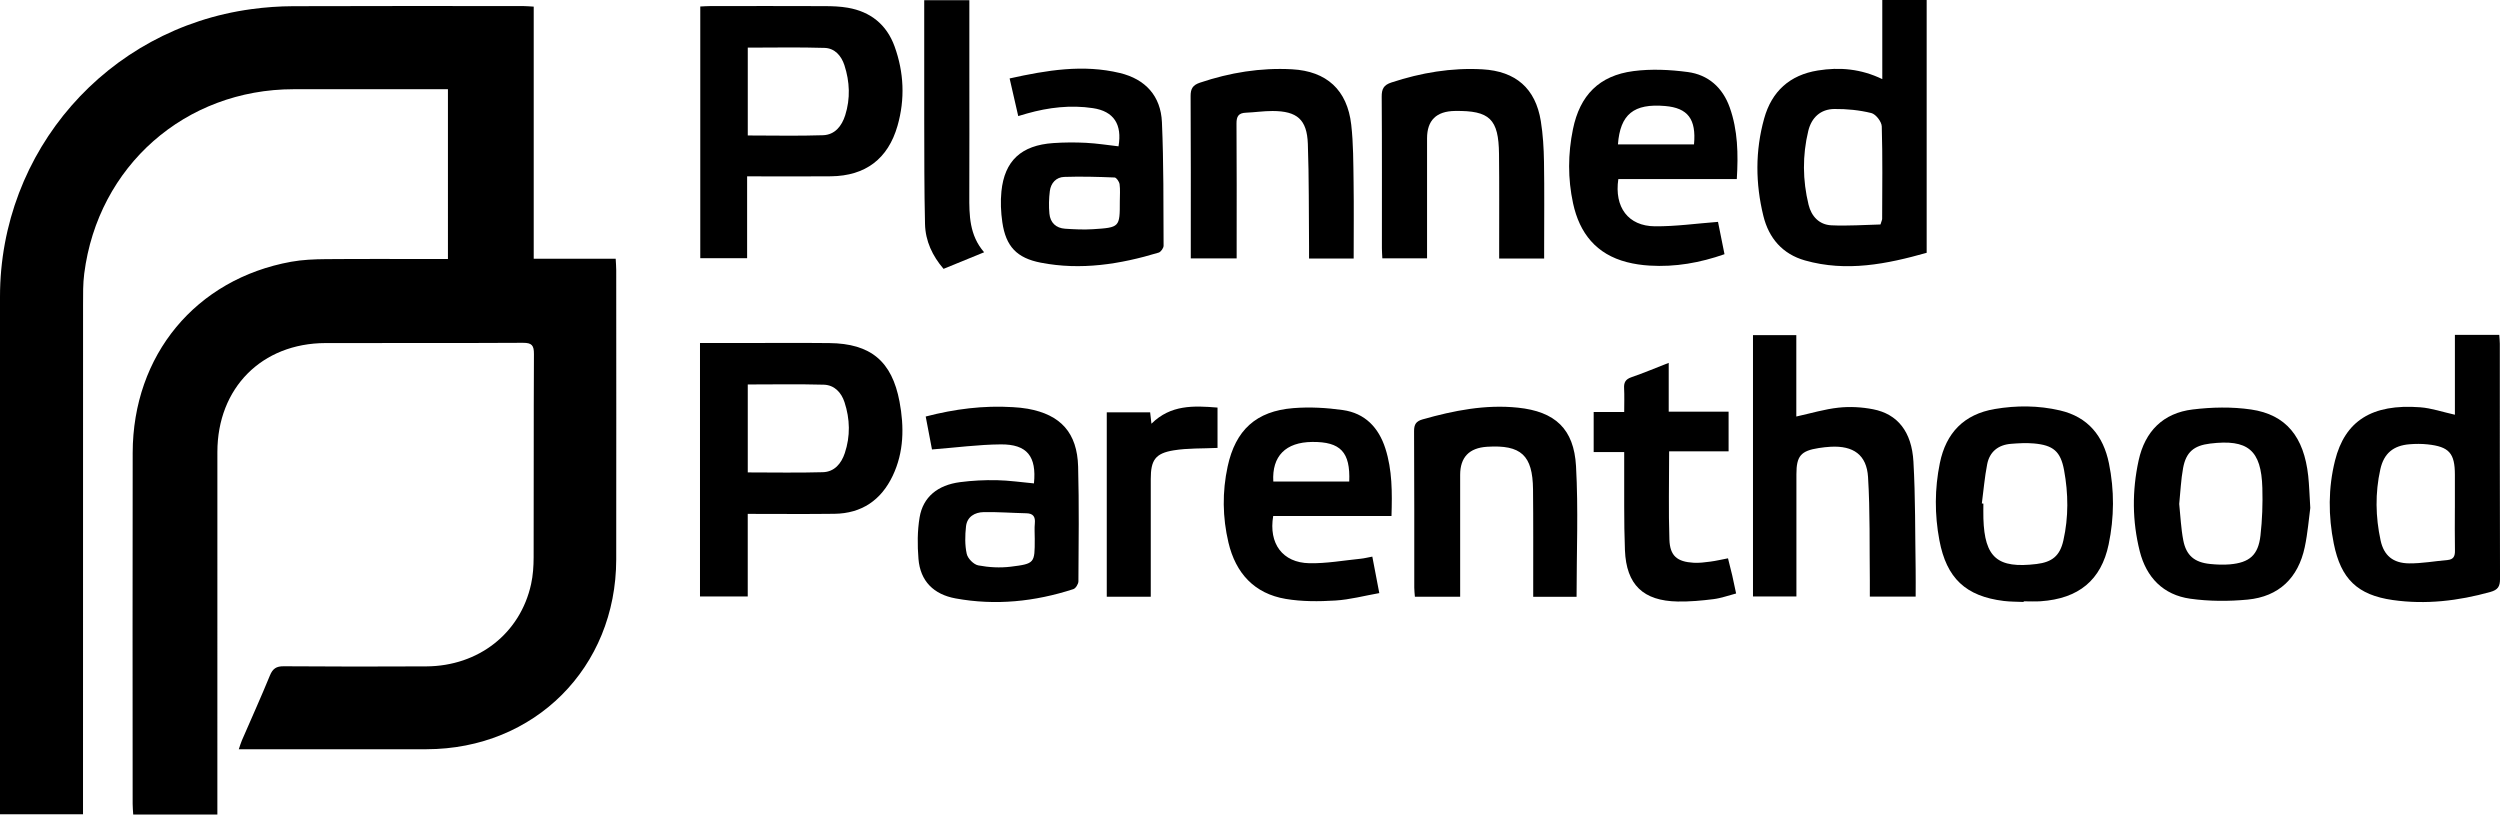
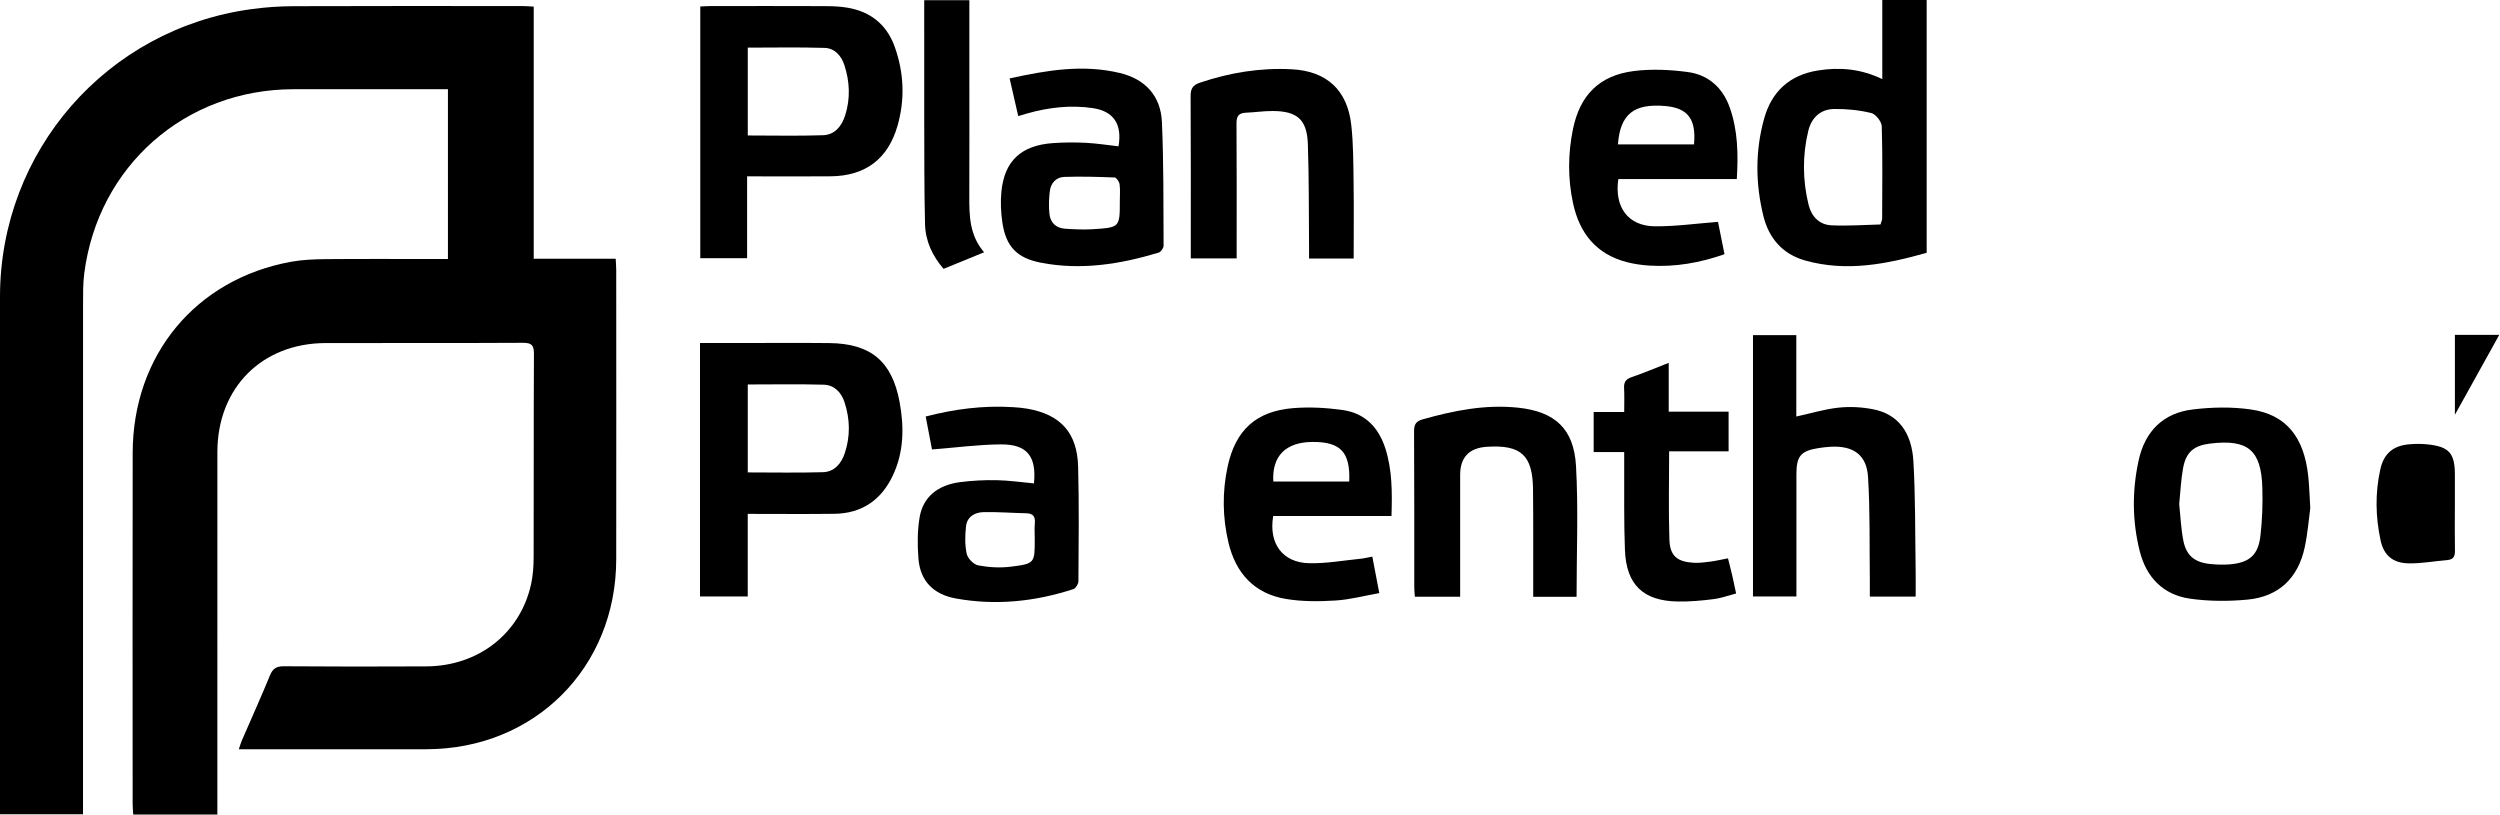
<svg xmlns="http://www.w3.org/2000/svg" id="Calque_2" data-name="Calque 2" viewBox="0 0 1493.81 486.69">
  <defs>
    <style>      .cls-1 {        stroke-width: 0px;      }    </style>
  </defs>
  <g id="Calque_1-2" data-name="Calque 1">
    <g>
      <path class="cls-1" d="m129.86,486.69h-50.26c-.13-2.25-.34-4.34-.34-6.42-.02-69.9-.11-139.79.02-209.69.11-58.46,37.73-103.83,94.66-114.17,6.79-1.23,13.82-1.51,20.74-1.57,22.04-.19,44.07-.07,66.11-.07,2.15,0,4.31,0,6.86,0V53.31h-6.44c-28.59,0-57.18-.02-85.77,0-64.78.05-116.89,45.87-125.11,110.16-.78,6.08-.7,12.29-.7,18.44-.04,98.89-.03,197.77-.03,296.66,0,2.54,0,5.08,0,7.97H0c0-2.56,0-4.89,0-7.22,0-100.67-.02-201.35,0-302.02C.03,90.24,63.88,17.15,150.28,5.45c8.24-1.12,16.61-1.72,24.92-1.75,45.86-.17,91.72-.09,137.58-.07,1.75,0,3.5.19,6.13.33v150.64h48.98c.13,2.71.32,4.82.32,6.92.02,57.58.08,115.17,0,172.75-.09,64.68-48.76,113.32-113.4,113.42-35.14.05-70.28,0-105.42,0h-6.7c.74-2.14,1.18-3.76,1.85-5.29,5.59-12.92,11.4-25.74,16.73-38.76,1.69-4.13,3.83-5.57,8.31-5.53,28.39.21,56.78.23,85.17.07,31.21-.17,56.14-19.75,62.59-49.16,1.14-5.19,1.5-10.63,1.52-15.96.12-40.51-.03-81.02.18-121.52.03-5.19-1.27-6.73-6.6-6.7-39.31.23-78.62.04-117.93.15-38.1.11-64.6,26.83-64.62,65.1-.05,69.7-.01,139.39-.01,209.09,0,2.34,0,4.68,0,7.5Z" />
      <path class="cls-1" d="m418.26,204.96c8.29,0,15.99,0,23.7,0,17.86,0,35.72-.15,53.58.04,24.68.26,37.42,10.82,41.95,35.01,2.82,15.07,2.67,30.1-4.08,44.29-6.92,14.55-18.53,22.5-34.81,22.71-17.04.22-34.08.05-51.81.05v49.34h-28.53v-151.45Zm28.55,77.32c15.24,0,30.07.3,44.89-.13,6.91-.2,11.03-5.22,13.09-11.41,3.37-10.08,3.13-20.35-.17-30.41-1.93-5.89-6.09-10.3-12.44-10.47-15.01-.42-30.04-.13-45.37-.13v52.56Z" />
      <path class="cls-1" d="m446.42,105.37v48.93h-27.99V3.88c2.16-.09,4.11-.25,6.05-.25,22.83-.02,45.66-.06,68.49.03,4.55.02,9.17.19,13.64.97,13.61,2.37,23.2,10.09,27.92,23.1,5.62,15.53,6.31,31.49,1.77,47.39-5.66,19.83-19.21,29.99-39.77,30.22-14.29.16-28.59.03-42.88.04-2.14,0-4.27,0-7.22,0Zm.39-24.42c15.3,0,30.13.35,44.94-.15,7.12-.24,11.24-5.48,13.29-11.96,3.14-9.95,2.72-19.99-.47-29.84-1.83-5.65-5.76-10.19-11.83-10.38-15.2-.48-30.42-.16-45.93-.16v52.49Z" />
      <path class="cls-1" d="m1151.22,151.06c-23.73,6.7-47.88,11.61-72.74,4.55-13.38-3.8-21.56-13.3-24.81-26.52-4.77-19.37-4.93-38.94.45-58.25,4.52-16.26,15.28-26.03,32.12-28.73,13-2.08,25.66-1.02,38.47,5.17V0h26.52v151.06Zm-27.58-16.94c.68-2.23.99-2.78.99-3.34.04-18.42.32-36.84-.23-55.24-.08-2.84-3.58-7.33-6.25-7.99-7.14-1.76-14.7-2.5-22.08-2.42-8.25.08-13.66,5.14-15.58,13.09-3.55,14.67-3.4,29.47.17,44.11,1.69,6.93,6.36,11.95,13.6,12.3,9.92.47,19.9-.28,29.37-.5Z" />
-       <path class="cls-1" d="m1466.86,247.83v-47.75h26.51c.12,1.88.33,3.6.33,5.32.02,46.84-.05,93.68.12,140.52.02,4.55-1.31,6.55-5.77,7.79-19.15,5.34-38.59,7.63-58.28,4.83-21.12-3-31.02-12.61-35.27-33.68-3.33-16.51-3.37-33.22.72-49.61,5.93-23.72,21.99-34.06,50.89-31.89,6.78.51,13.43,2.83,20.76,4.46Zm-.01,55.52c0-6.55,0-13.1,0-19.65,0-12.9-3.42-16.81-16.34-18.18-3.53-.38-7.16-.35-10.7-.07-9.72.78-15.38,5.41-17.51,14.98-3.14,14.14-2.89,28.42.17,42.53,1.96,9.01,7.45,13.57,17.01,13.67,7.66.07,15.33-1.34,23-2.01,3.58-.32,4.48-2.32,4.41-5.64-.16-8.53-.06-17.07-.05-25.61Z" />
+       <path class="cls-1" d="m1466.86,247.83v-47.75h26.51Zm-.01,55.52c0-6.55,0-13.1,0-19.65,0-12.9-3.42-16.81-16.34-18.18-3.53-.38-7.16-.35-10.7-.07-9.72.78-15.38,5.41-17.51,14.98-3.14,14.14-2.89,28.42.17,42.53,1.96,9.01,7.45,13.57,17.01,13.67,7.66.07,15.33-1.34,23-2.01,3.58-.32,4.48-2.32,4.41-5.64-.16-8.53-.06-17.07-.05-25.61Z" />
      <path class="cls-1" d="m1047.45,356.41v-156.17h25.89v48.64c8.72-1.91,16.9-4.41,25.25-5.3,6.79-.73,13.94-.34,20.65.97,14.54,2.84,23.06,13.32,24.08,31.27,1.22,21.36.97,42.81,1.32,64.22.09,5.33.01,10.66.01,16.43h-27.38c0-3.32.03-6.44,0-9.56-.26-20.62.2-41.28-1.07-61.83-.82-13.37-8.84-18.86-22.33-18.13-2.37.13-4.75.4-7.1.77-10.74,1.67-13.37,4.77-13.37,15.63,0,24.19,0,48.39,0,73.06h-25.96Z" />
      <path class="cls-1" d="m668.34,87.43c2.25-13.1-2.8-20.94-15.27-22.81-13.33-2-26.51-.45-39.45,3.21-1.49.42-2.98.88-5.2,1.53-1.72-7.51-3.37-14.72-5.15-22.49,22.28-4.94,43.92-8.54,65.91-3.24,15.23,3.67,24.41,13.71,25.1,29.38,1.07,24.57.87,49.2.99,73.81,0,1.41-1.63,3.72-2.95,4.12-23.03,6.96-46.41,10.68-70.41,6.02-14.31-2.78-20.9-9.66-23-24.21-.87-6.03-1.15-12.32-.54-18.37,1.85-18.35,11.9-27.59,30.97-28.89,6.52-.44,13.1-.49,19.62-.15,6.48.33,12.93,1.36,19.38,2.09Zm.78,32.7c0-3.36.31-6.77-.14-10.07-.21-1.5-1.88-3.95-2.96-4-10.03-.41-20.09-.69-30.12-.35-4.82.16-8,3.66-8.6,8.45-.56,4.46-.68,9.07-.25,13.54.52,5.37,3.95,8.61,9.4,8.97,5.51.36,11.07.64,16.56.29,16.13-1.03,16.12-1.16,16.11-16.83Z" />
      <path class="cls-1" d="m617.81,288.86c1.63-16.16-4.05-23.46-19.85-23.33-13.37.11-26.72,1.91-41.08,3.03-1.03-5.42-2.34-12.28-3.75-19.68,17.39-4.52,34.56-6.68,52.1-5.6,2.97.18,5.95.44,8.87.96,19.67,3.53,29.56,14.34,30.11,34.61.61,22.81.31,45.65.17,68.47,0,1.62-1.62,4.24-3.03,4.7-23,7.47-46.48,9.93-70.4,5.54-13.01-2.39-21.06-10.27-22.14-23.62-.67-8.21-.67-16.71.68-24.8,2.03-12.12,10.73-19.29,24.17-21.05,7.25-.95,14.63-1.31,21.94-1.17,7.3.14,14.58,1.22,22.21,1.92Zm.47,32.76c0-2.97-.23-5.97.06-8.91.37-3.92-.93-5.93-5.08-6.02-8.49-.18-16.99-.85-25.47-.69-5.32.1-9.95,2.74-10.58,8.55-.59,5.43-.73,11.15.44,16.41.61,2.76,4.15,6.35,6.88,6.87,6.31,1.19,13.04,1.57,19.41.78,14.38-1.78,14.34-2.15,14.34-16.4,0-.2,0-.4,0-.59Z" />
      <path class="cls-1" d="m1037.79,107h-70.8c-2.49,16.81,5.88,28.08,21.82,28.22,12.38.11,24.77-1.66,37.74-2.65,1.11,5.55,2.43,12.09,3.88,19.32-14.6,5.12-29.43,7.77-44.81,6.81-4.53-.28-9.1-.93-13.49-2.06-18.3-4.7-28.32-17.25-32.19-35.17-3.17-14.72-3.08-29.53-.06-44.28,4.14-20.22,15.6-32.03,36.14-34.71,10.64-1.39,21.78-.86,32.46.56,12.25,1.62,20.85,9.3,25.06,21.12,4.88,13.7,5.15,27.9,4.24,42.83Zm-71.03-20.72h45.45c1.41-15.12-3.68-21.78-17.26-22.94-18.73-1.6-26.85,4.93-28.19,22.94Z" />
-       <path class="cls-1" d="m1209.21,359.69c-3.96-.19-7.95-.12-11.88-.6-22.77-2.8-34.23-13.57-38.5-36.28-2.89-15.37-2.85-30.79.28-46.12,3.69-18.03,14.39-29.16,32.78-32.29,13.04-2.21,26.1-2.16,39,.84,16.78,3.91,25.9,15.23,29.25,31.59,3.3,16.14,3.19,32.37-.17,48.46-4.46,21.36-17.89,32.41-40.65,33.98-3.35.23-6.74.03-10.11.03,0,.13,0,.25,0,.37Zm-25-58.86l.91.1c0,2.98-.08,5.95.01,8.92.73,23.4,8.43,29.97,31.74,27.16,9.33-1.13,13.98-4.88,16.05-14.09,3.14-13.91,2.99-28,.42-41.95-2.08-11.29-6.51-14.99-18.11-16-4.5-.39-9.1-.13-13.63.23-7.58.6-12.75,4.72-14.21,12.17-1.52,7.73-2.16,15.63-3.19,23.46Z" />
      <path class="cls-1" d="m1380.45,303.51c-.85,6.2-1.5,14.94-3.31,23.43-3.9,18.36-15.4,29.54-34.14,31.34-11.33,1.08-23.05,1.05-34.3-.54-16.08-2.27-26.2-12.68-30.15-28.36-4.52-17.96-4.62-36.16-.67-54.27,3.8-17.4,14.64-28.3,32.27-30.44,11.49-1.4,23.48-1.65,34.89.01,20.95,3.05,31.63,16.35,34.17,39.67.6,5.52.74,11.09,1.24,19.16Zm-78.31-2.33c.75,7.12,1.04,14.5,2.42,21.67,1.76,9.1,6.72,13.18,15.96,14.13,3.92.4,7.94.58,11.86.24,11.75-1.02,16.98-5.56,18.3-17.2,1.07-9.42,1.41-19.01,1.13-28.49-.65-22.67-8.63-29.23-31.21-26.49-9.66,1.17-14.39,5.06-16.15,14.62-1.29,6.99-1.56,14.16-2.32,21.51Z" />
      <path class="cls-1" d="m831.45,308.32h-70.68c-2.81,16.46,5.57,27.9,21.58,28.22,10.22.21,20.48-1.67,30.71-2.69,2.13-.21,4.22-.76,6.93-1.26,1.34,7.03,2.63,13.75,4.17,21.8-8.94,1.58-17.55,3.91-26.27,4.44-9.83.6-19.94.67-29.6-.96-18.82-3.16-29.93-15.39-34.26-33.67-3.56-15.06-3.76-30.3-.48-45.47,4.7-21.74,17-33.1,39.26-34.87,9.77-.78,19.82-.22,29.54,1.15,13.23,1.86,21.42,10.4,25.45,22.99,4.12,12.88,4.08,26.12,3.65,40.3Zm-25.25-20.59c.71-17.62-5.22-23.8-22.1-23.66-15.9.14-24.15,8.47-23.27,23.66h45.37Z" />
      <path class="cls-1" d="m942.05,356.59h-25.92c0-2.24,0-4.34,0-6.43-.02-19.25.09-38.51-.11-57.76-.21-20.39-7.16-26.72-27.43-25.45q-16.11,1.01-16.11,16.82c0,21.83,0,43.67,0,65.5v7.29h-27.05c-.14-1.96-.37-3.7-.37-5.44-.02-31.16.07-62.32-.12-93.48-.02-4.13,1.24-5.97,5.16-7.07,18.63-5.27,37.47-9.01,56.91-6.98,22.12,2.32,33.45,12.57,34.7,34.96,1.43,25.69.33,51.52.33,78.05Z" />
-       <path class="cls-1" d="m922.65,154.47h-26.86c0-2.3,0-4.41,0-6.52-.02-18.65.12-37.3-.09-55.95-.23-20.93-5.57-26-26.35-25.7q-16.65.24-16.65,16.35c0,21.63,0,43.25,0,64.88v6.82h-26.72c-.1-2.2-.26-4.13-.26-6.06-.02-30.16.1-60.32-.12-90.47-.03-4.7,1.18-7.03,5.83-8.55,17.71-5.81,35.74-8.9,54.39-7.85,19.86,1.12,31.69,11.38,34.85,30.92,1.29,7.99,1.77,16.17,1.9,24.27.28,17.26.09,34.52.09,51.78,0,1.93,0,3.86,0,6.08Z" />
      <path class="cls-1" d="m808.85,154.46h-26.66c0-2.58.02-4.88,0-7.18-.19-20.43,0-40.88-.72-61.29-.51-14.57-6.39-19.63-21.1-19.66-5.33-.01-10.65.8-15.99,1.02-4.3.18-5.57,2.18-5.54,6.44.18,24.61.09,49.21.09,73.82,0,2.13,0,4.26,0,6.77h-27.41c0-2.01,0-3.92,0-5.83,0-30.36.09-60.72-.1-91.08-.03-4.49,1.29-6.63,5.63-8.09,17.87-6,36.12-9.01,54.97-7.98,20.63,1.12,33.01,12.29,35.38,33.14,1.29,11.39,1.23,22.95,1.4,34.44.22,15.03.05,30.06.05,45.5Z" />
      <path class="cls-1" d="m997.35,269.67c0,18.34-.42,35.57.16,52.77.33,9.73,4.63,13.23,14.4,13.82,3.33.2,6.73-.24,10.06-.68,3.33-.43,6.61-1.22,10.55-1.97.85,3.42,1.74,6.8,2.53,10.21.76,3.28,1.42,6.58,2.32,10.8-4.53,1.17-8.98,2.82-13.57,3.39-7.06.89-14.21,1.53-21.31,1.41-20.61-.36-30.72-9.97-31.55-30.66-.69-17.24-.33-34.51-.44-51.77-.01-2.14,0-4.27,0-6.86h-18.24v-23.96h18.24c0-5.2.18-9.7-.06-14.17-.19-3.45.85-5.38,4.33-6.58,7.26-2.5,14.34-5.49,22.33-8.6v29.15h35.78v23.7h-35.54Z" />
      <path class="cls-1" d="m579.21.11v42.71c0,24.61.08,49.22-.03,73.83-.05,11.98,0,23.85,8.85,34.09-8.41,3.44-16.08,6.57-24.23,9.91-6.66-7.73-10.84-16.63-11.08-26.78-.49-20.43-.41-40.88-.47-61.32-.06-24-.01-48.01-.01-72.44h26.98Z" />
-       <path class="cls-1" d="m661.32,246.36h25.92c.25,2.19.46,4.09.77,6.82,11.51-11.42,25.22-10.8,39.49-9.64v24.1c-8.98.43-17.74.07-26.21,1.45-11.02,1.8-13.68,5.89-13.68,17.1,0,21.23,0,42.45,0,63.68,0,2.12,0,4.24,0,6.69h-26.29v-110.21Z" />
    </g>
  </g>
</svg>